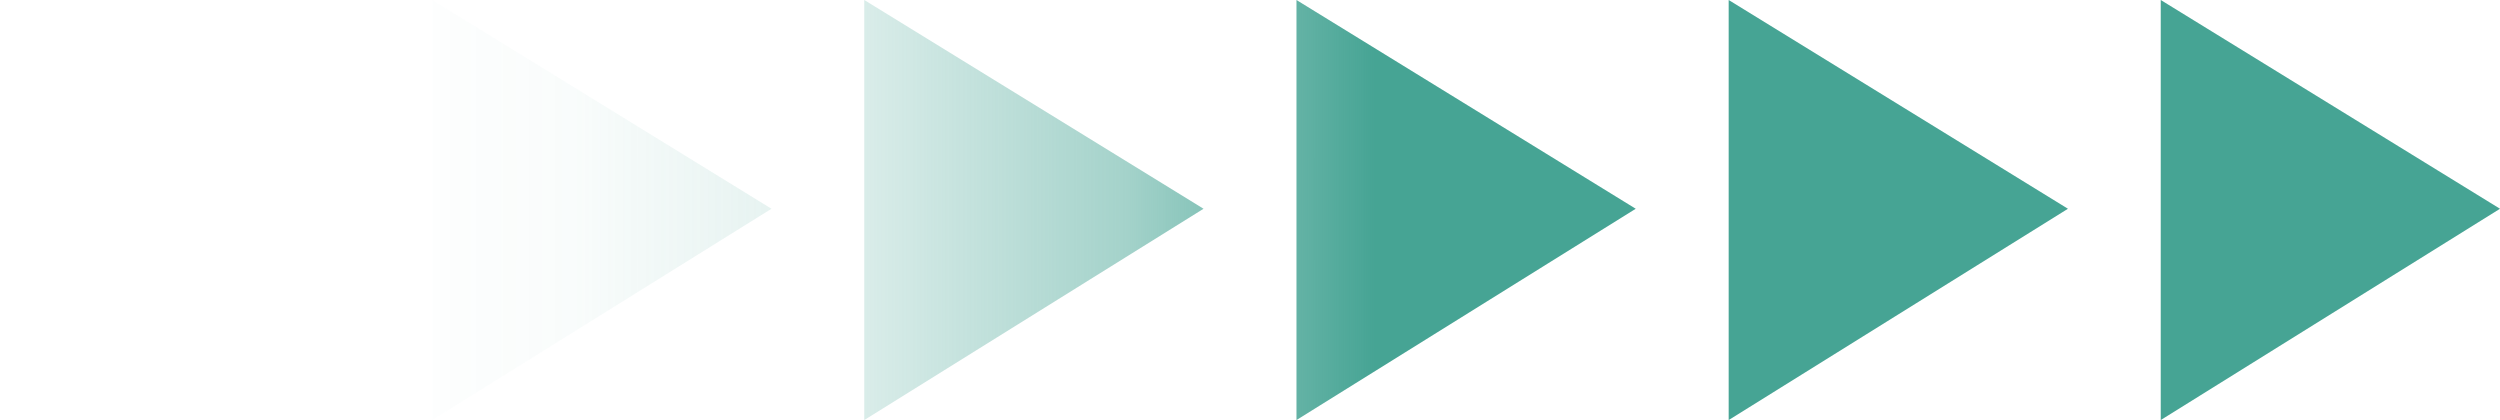
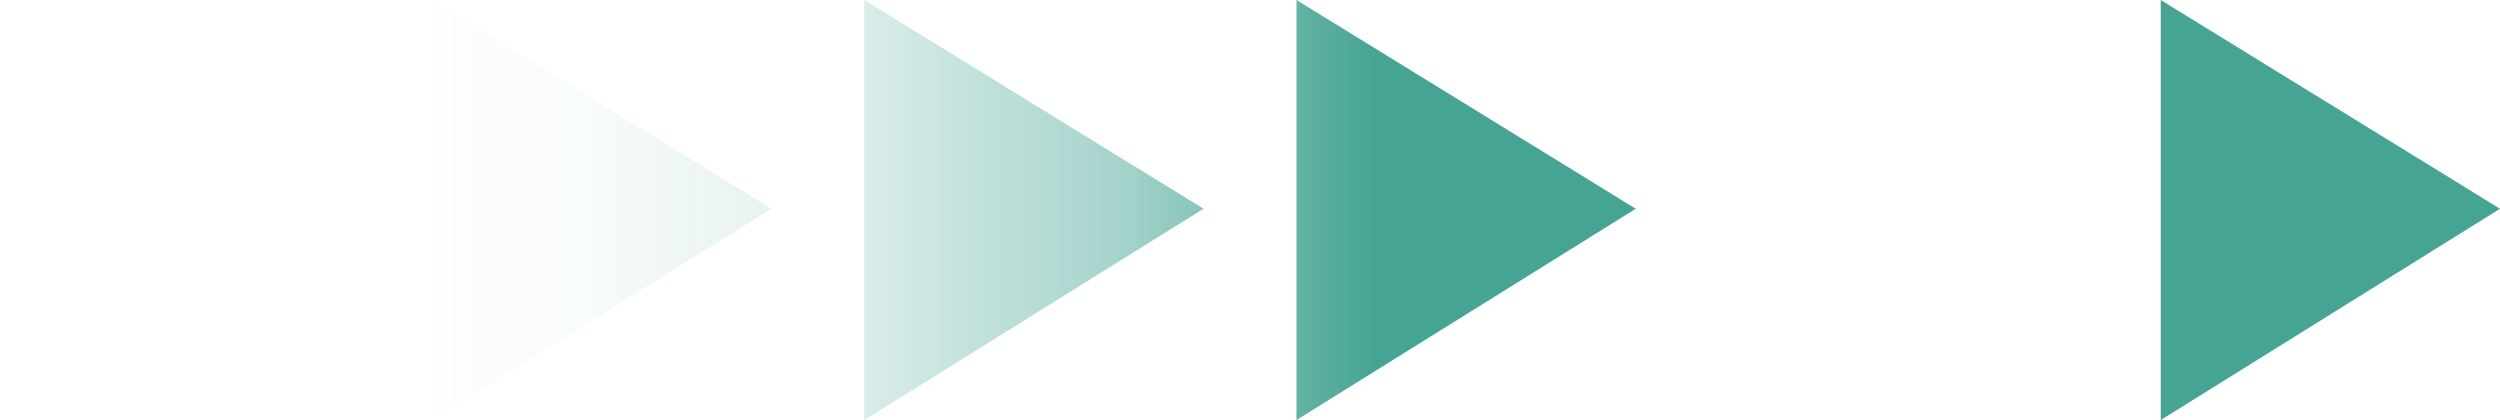
<svg xmlns="http://www.w3.org/2000/svg" id="Camada_2" data-name="Camada 2" viewBox="0 0 177 29.74">
  <defs>
    <style> .cls-1 { fill: url(#Nova_amostra_de_gradiente_1); stroke-width: 0px; } </style>
    <linearGradient id="Nova_amostra_de_gradiente_1" data-name="Nova amostra de gradiente 1" x1="0" y1="3155.57" x2="177" y2="3155.57" gradientTransform="translate(0 -3140.7)" gradientUnits="userSpaceOnUse">
      <stop offset=".1" stop-color="#46a494" stop-opacity="0" />
      <stop offset=".15" stop-color="rgba(70, 164, 148, .05)" stop-opacity=".05" />
      <stop offset=".23" stop-color="rgba(70, 164, 148, .18)" stop-opacity=".18" />
      <stop offset=".33" stop-color="rgba(70, 164, 148, .4)" stop-opacity=".4" />
      <stop offset=".45" stop-color="rgba(70, 164, 148, .7)" stop-opacity=".7" />
      <stop offset=".55" stop-color="#46a494" />
    </linearGradient>
  </defs>
  <g id="Camada_1-2" data-name="Camada 1">
    <g>
      <polygon class="cls-1" points="0 0 0 29.74 24.02 14.78 0 0" />
      <polygon class="cls-1" points="30.6 0 30.6 29.74 54.62 14.78 30.6 0" />
      <polygon class="cls-1" points="61.19 0 61.19 29.74 85.21 14.78 61.19 0" />
      <polygon class="cls-1" points="91.79 0 91.79 29.74 115.81 14.78 91.79 0" />
-       <polygon class="cls-1" points="122.39 0 122.39 29.74 146.41 14.78 122.39 0" />
      <polygon class="cls-1" points="152.98 0 152.98 29.74 177 14.78 152.98 0" />
    </g>
  </g>
</svg>